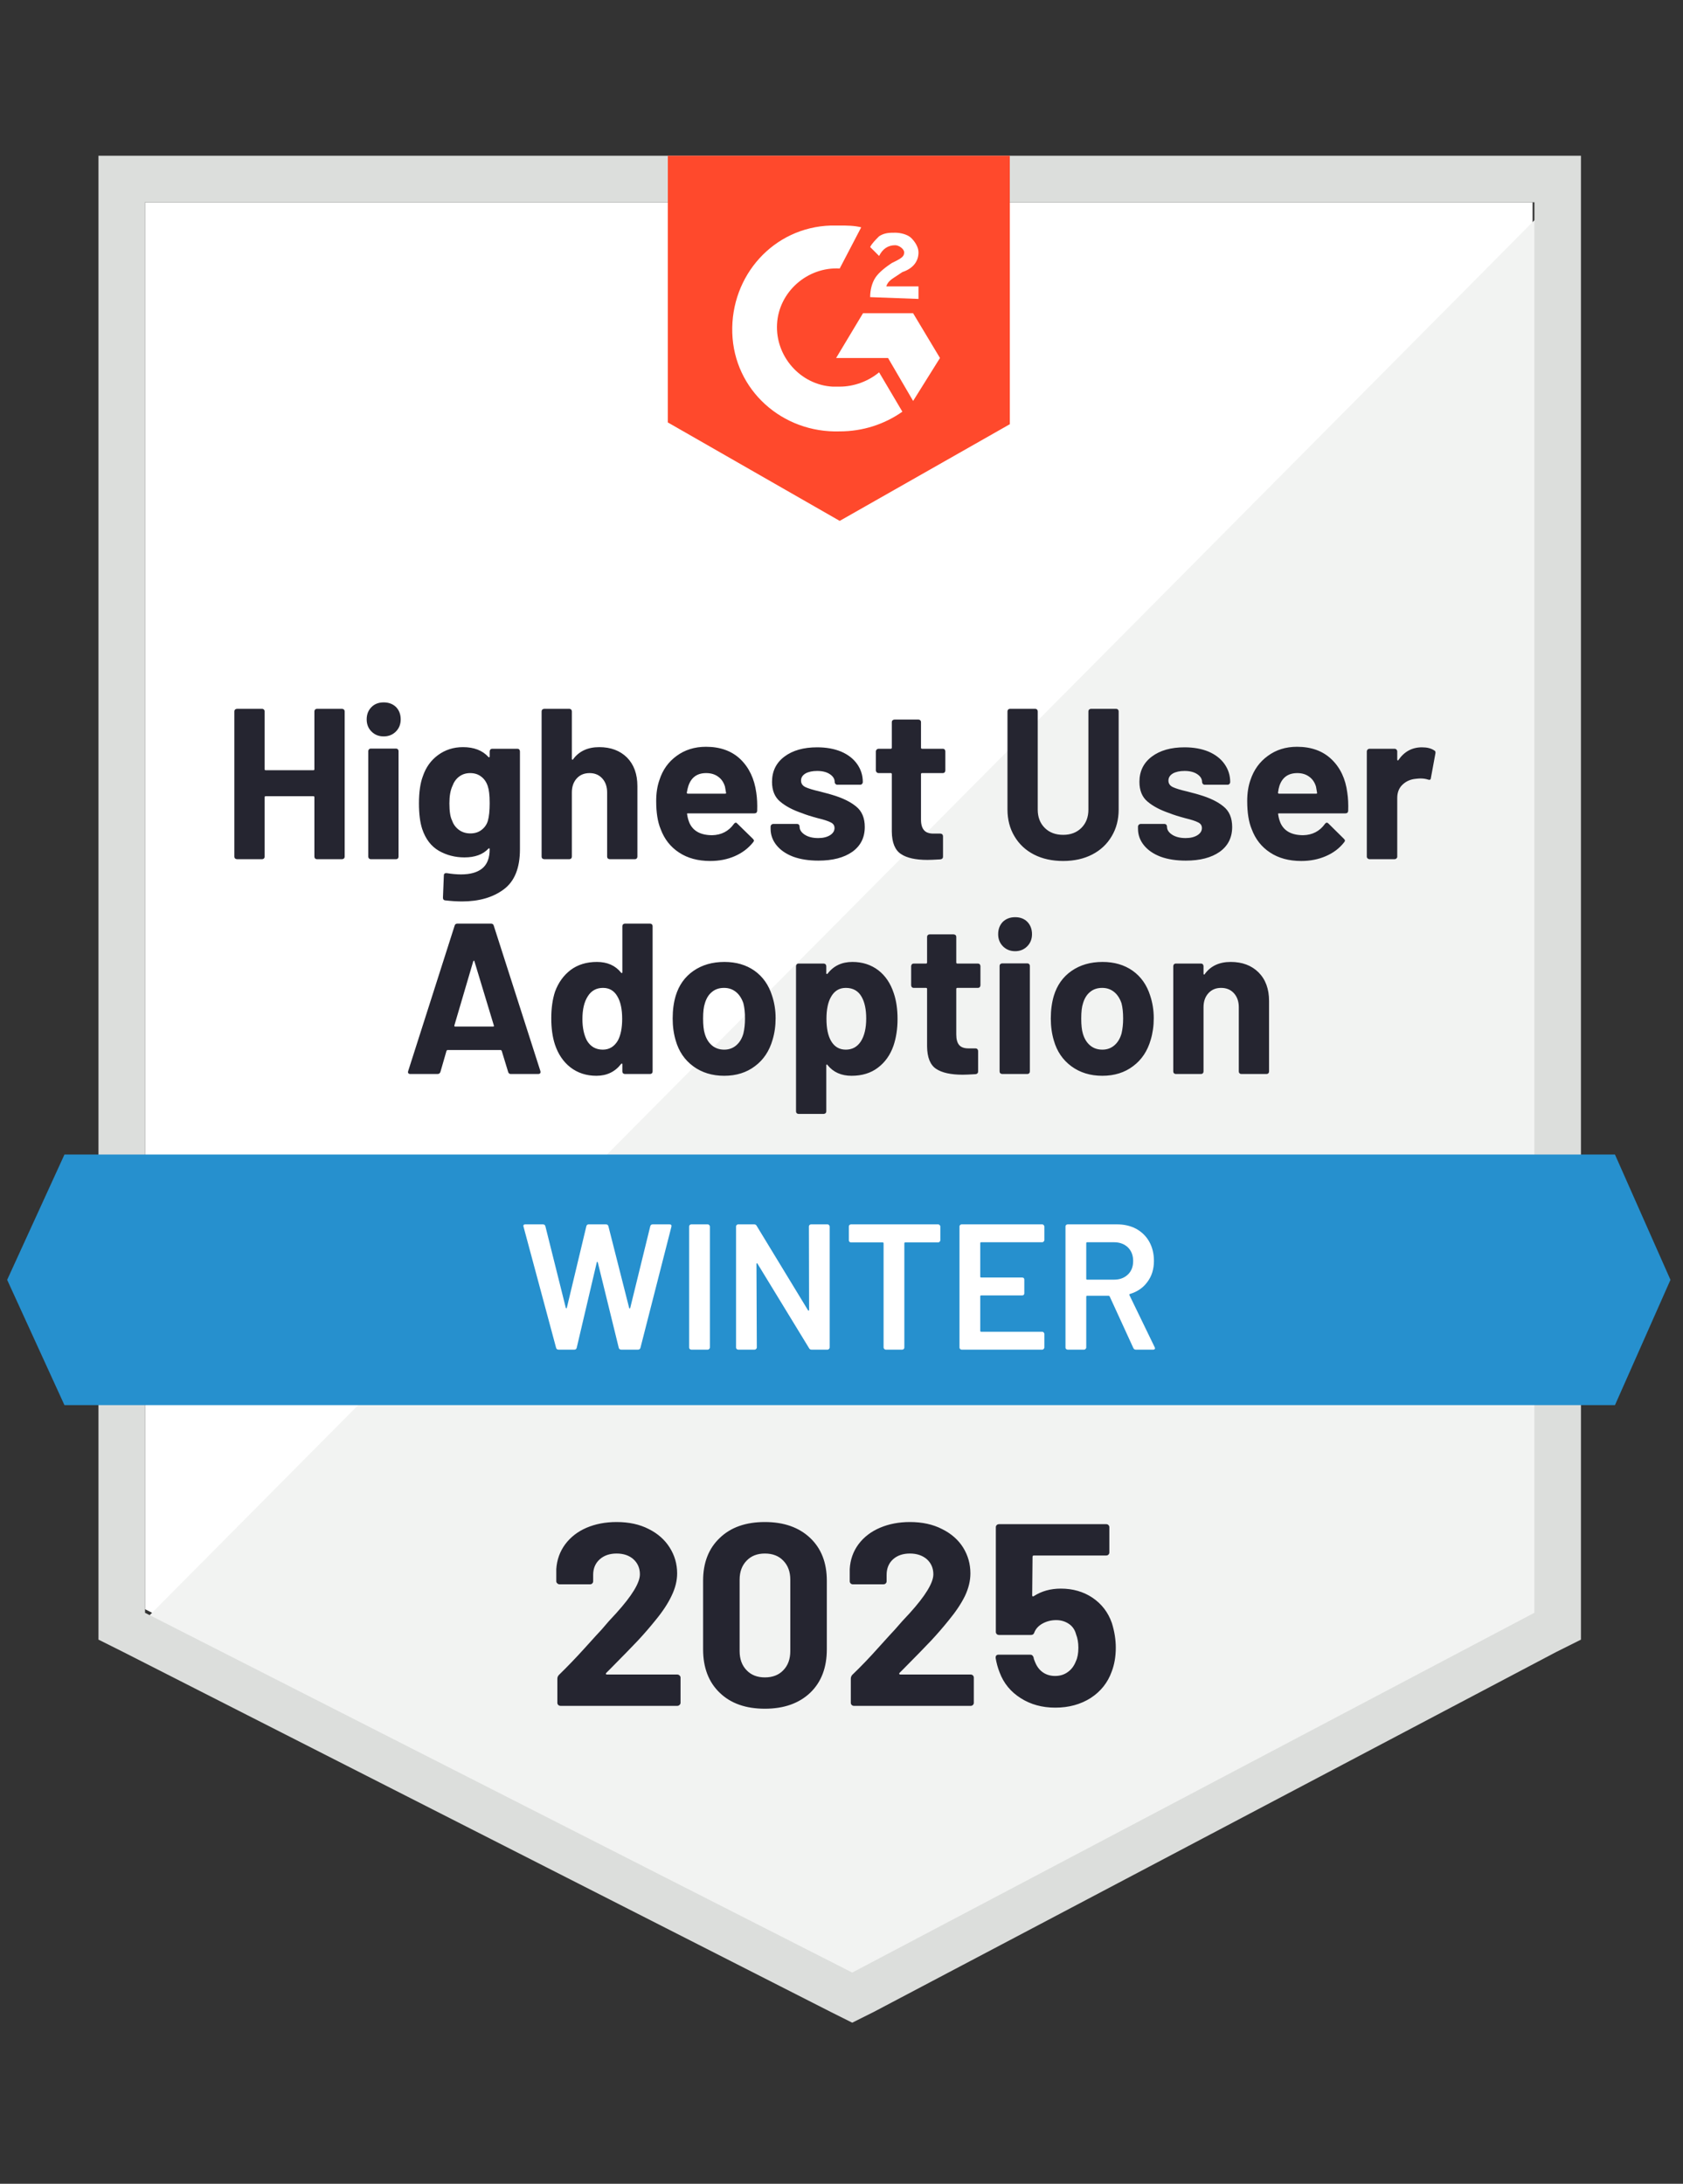
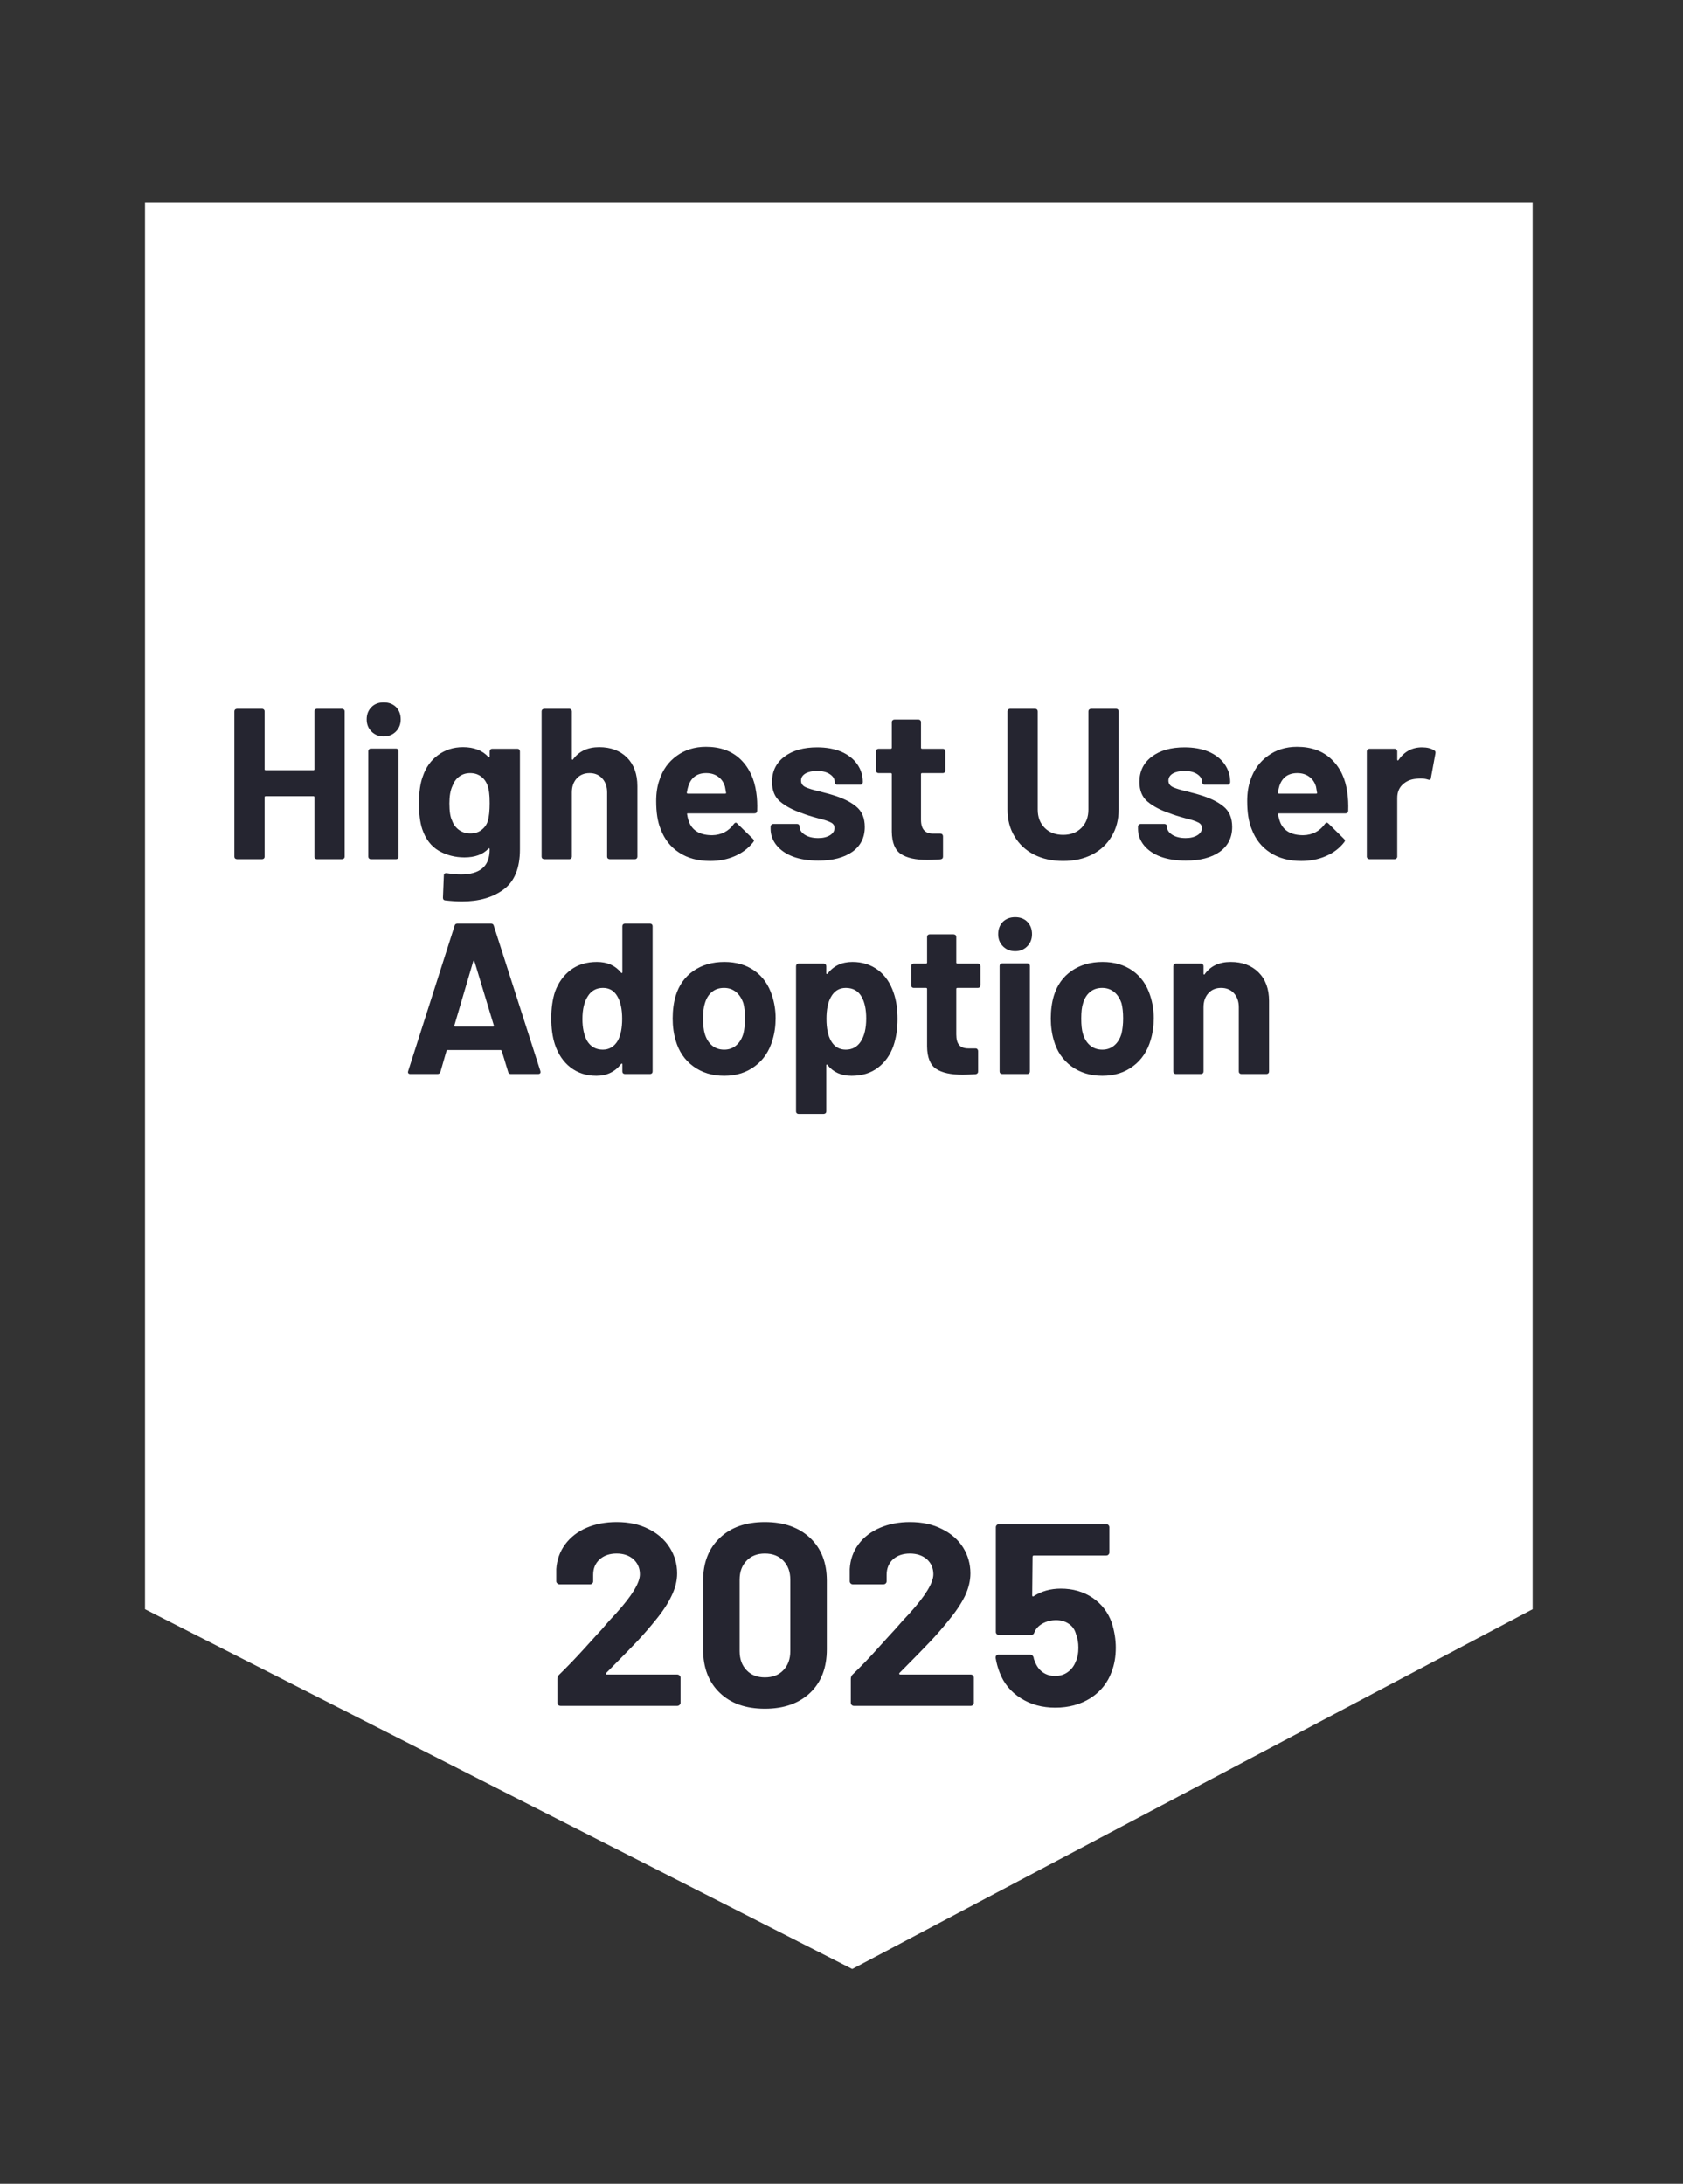
<svg xmlns="http://www.w3.org/2000/svg" width="94" height="122" viewBox="0 0 94 122" fill="none">
  <rect x="0" y="0" width="94" height="122" fill="#333333" stroke="none" />
  <path d="M8.1 89.9L47.6 110L85.6 89.9V11.3H8.1V89.9Z" fill="white" />
-   <path d="M86.4 11.6L7.3 91.3L48.3 111.6L86.4 92.1V11.6Z" fill="#F2F3F2" />
-   <path d="M5.5 37.5V91.6L6.9 92.3L46.4 112.4L47.6 113L48.8 112.4L86.9 92.3L88.3 91.6V8.7H5.5V37.5ZM8.1 90.1V11.3H85.7V90.1L47.6 110.2L8.1 90.1Z" fill="#DCDEDC" />
-   <path d="M46.9 12.6C47.3 12.6 47.7 12.6 48.1 12.7L46.9 15C45.1 14.9 43.5 16.3 43.4 18.1C43.3 19.9 44.7 21.5 46.5 21.6H46.9C47.7 21.6 48.5 21.3 49.1 20.8L50.4 23C49.4 23.7 48.2 24.1 46.9 24.1C43.7 24.2 41 21.8 40.9 18.6C40.8 15.4 43.2 12.7 46.4 12.6H46.9ZM51 17.5L52.5 20L51 22.4L49.6 20H46.7L48.2 17.5H51ZM48.6 16.6C48.6 16.2 48.7 15.8 48.9 15.5C49.1 15.2 49.5 14.9 49.8 14.7L50 14.6C50.4 14.4 50.5 14.3 50.5 14.1C50.5 13.9 50.2 13.7 50 13.7C49.6 13.7 49.3 13.9 49.1 14.3L48.6 13.8C48.7 13.6 48.9 13.4 49.1 13.2C49.4 13 49.7 13 50 13C50.3 13 50.7 13.1 50.9 13.3C51.1 13.5 51.3 13.8 51.3 14.1C51.3 14.6 51 15 50.4 15.2L50.1 15.4C49.8 15.6 49.6 15.7 49.5 16H51.3V16.7L48.6 16.6ZM46.9 29.1L56.4 23.7V8.7H37.3V23.6L46.9 29.1Z" fill="#FF492C" />
-   <path d="M90.2 64.5H3.6L0.4 71.5L3.6 78.5H90.2L93.3 71.5L90.2 64.5Z" fill="#2690CE" />
  <path d="M28.53 60C28.45 60 28.4 59.96 28.38 59.88L28.02 58.7C28 58.673 27.98 58.66 27.96 58.66H25C24.98 58.66 24.96 58.673 24.94 58.7L24.6 59.88C24.573 59.96 24.52 60 24.44 60H22.92C22.867 60 22.83 59.987 22.81 59.96C22.783 59.933 22.78 59.89 22.8 59.83L25.39 51.72C25.41 51.64 25.46 51.6 25.54 51.6H27.43C27.51 51.6 27.56 51.64 27.58 51.72L30.18 59.83C30.187 59.85 30.19 59.87 30.19 59.89C30.19 59.963 30.147 60 30.06 60H28.53ZM25.38 57.28C25.367 57.327 25.38 57.35 25.42 57.35H27.54C27.587 57.35 27.6 57.327 27.58 57.28L26.5 53.71C26.493 53.677 26.483 53.663 26.47 53.67C26.45 53.677 26.437 53.69 26.43 53.71L25.38 57.28ZM34.76 51.74C34.76 51.7 34.773 51.667 34.8 51.64C34.827 51.613 34.86 51.6 34.9 51.6H36.31C36.35 51.6 36.383 51.613 36.41 51.64C36.437 51.667 36.45 51.7 36.45 51.74V59.86C36.45 59.9 36.437 59.933 36.41 59.96C36.383 59.987 36.35 60 36.31 60H34.9C34.86 60 34.827 59.987 34.8 59.96C34.773 59.933 34.76 59.9 34.76 59.86V59.46C34.76 59.433 34.753 59.42 34.74 59.42C34.72 59.413 34.703 59.42 34.69 59.44C34.35 59.88 33.89 60.1 33.31 60.1C32.75 60.1 32.267 59.943 31.86 59.63C31.46 59.317 31.17 58.887 30.99 58.34C30.857 57.927 30.79 57.443 30.79 56.89C30.79 56.323 30.86 55.827 31 55.4C31.187 54.893 31.477 54.49 31.87 54.19C32.27 53.89 32.76 53.74 33.34 53.74C33.92 53.74 34.37 53.94 34.69 54.34C34.703 54.36 34.72 54.367 34.74 54.36C34.753 54.353 34.76 54.337 34.76 54.31V51.74ZM34.51 58.13C34.67 57.83 34.75 57.427 34.75 56.92C34.75 56.38 34.66 55.96 34.48 55.66C34.3 55.347 34.033 55.19 33.68 55.19C33.307 55.19 33.023 55.347 32.83 55.66C32.63 55.967 32.53 56.39 32.53 56.93C32.53 57.41 32.613 57.81 32.78 58.13C32.98 58.47 33.277 58.64 33.67 58.64C34.03 58.64 34.31 58.47 34.51 58.13ZM40.45 60.1C39.777 60.1 39.2 59.923 38.72 59.57C38.24 59.217 37.913 58.737 37.74 58.13C37.627 57.75 37.57 57.34 37.57 56.9C37.57 56.433 37.627 56.01 37.74 55.63C37.92 55.037 38.25 54.573 38.73 54.24C39.21 53.907 39.787 53.74 40.46 53.74C41.113 53.74 41.673 53.903 42.14 54.23C42.607 54.563 42.933 55.027 43.12 55.62C43.253 56.02 43.32 56.44 43.32 56.88C43.32 57.313 43.263 57.717 43.15 58.09C42.97 58.717 42.643 59.207 42.17 59.56C41.697 59.92 41.123 60.1 40.45 60.1ZM40.45 58.64C40.71 58.64 40.933 58.56 41.12 58.4C41.307 58.24 41.44 58.02 41.52 57.74C41.58 57.487 41.61 57.207 41.61 56.9C41.61 56.567 41.58 56.283 41.52 56.05C41.427 55.777 41.29 55.567 41.11 55.42C40.923 55.267 40.7 55.19 40.44 55.19C40.167 55.19 39.94 55.267 39.76 55.42C39.58 55.567 39.45 55.777 39.37 56.05C39.303 56.243 39.27 56.527 39.27 56.9C39.27 57.26 39.3 57.54 39.36 57.74C39.44 58.02 39.573 58.24 39.76 58.4C39.947 58.56 40.177 58.64 40.45 58.64ZM49.92 55.49C50.06 55.897 50.13 56.377 50.13 56.93C50.13 57.483 50.053 57.983 49.9 58.43C49.72 58.943 49.43 59.35 49.03 59.65C48.637 59.95 48.147 60.1 47.56 60.1C46.987 60.1 46.54 59.9 46.22 59.5C46.207 59.473 46.19 59.463 46.17 59.47C46.157 59.477 46.15 59.493 46.15 59.52V62.09C46.15 62.13 46.137 62.163 46.11 62.19C46.077 62.217 46.04 62.23 46 62.23H44.6C44.56 62.23 44.527 62.217 44.5 62.19C44.473 62.163 44.46 62.13 44.46 62.09V53.98C44.46 53.94 44.473 53.903 44.5 53.87C44.527 53.843 44.56 53.83 44.6 53.83H46C46.04 53.83 46.077 53.843 46.11 53.87C46.137 53.903 46.15 53.94 46.15 53.98V54.37C46.15 54.397 46.157 54.41 46.17 54.41C46.19 54.417 46.207 54.413 46.22 54.4C46.553 53.96 47.017 53.74 47.61 53.74C48.163 53.74 48.643 53.893 49.05 54.2C49.45 54.507 49.74 54.937 49.92 55.49ZM48.08 58.18C48.28 57.867 48.38 57.44 48.38 56.9C48.38 56.4 48.297 56 48.13 55.7C47.943 55.36 47.647 55.19 47.24 55.19C46.873 55.19 46.597 55.36 46.41 55.7C46.243 55.993 46.16 56.4 46.16 56.92C46.16 57.453 46.247 57.867 46.42 58.16C46.607 58.48 46.88 58.64 47.24 58.64C47.6 58.64 47.88 58.487 48.08 58.18ZM54.76 55.04C54.76 55.08 54.747 55.117 54.72 55.15C54.693 55.177 54.66 55.19 54.62 55.19H53.47C53.43 55.19 53.41 55.21 53.41 55.25V57.79C53.41 58.057 53.463 58.253 53.57 58.38C53.677 58.507 53.85 58.57 54.09 58.57H54.49C54.53 58.57 54.563 58.583 54.59 58.61C54.617 58.643 54.63 58.68 54.63 58.72V59.86C54.63 59.947 54.583 59.997 54.49 60.01C54.15 60.03 53.91 60.04 53.77 60.04C53.103 60.04 52.607 59.93 52.28 59.71C51.953 59.49 51.787 59.073 51.78 58.46V55.25C51.78 55.21 51.76 55.19 51.72 55.19H51.03C50.99 55.19 50.957 55.177 50.93 55.15C50.903 55.117 50.89 55.08 50.89 55.04V53.98C50.89 53.94 50.903 53.903 50.93 53.87C50.957 53.843 50.99 53.83 51.03 53.83H51.72C51.76 53.83 51.78 53.81 51.78 53.77V52.34C51.78 52.3 51.793 52.267 51.82 52.24C51.847 52.213 51.88 52.2 51.92 52.2H53.26C53.3 52.2 53.337 52.213 53.37 52.24C53.397 52.267 53.41 52.3 53.41 52.34V53.77C53.41 53.81 53.43 53.83 53.47 53.83H54.62C54.66 53.83 54.693 53.843 54.72 53.87C54.747 53.903 54.76 53.94 54.76 53.98V55.04ZM56.7 53.14C56.427 53.14 56.2 53.05 56.02 52.87C55.84 52.69 55.75 52.463 55.75 52.19C55.75 51.91 55.837 51.68 56.01 51.5C56.19 51.327 56.42 51.24 56.7 51.24C56.98 51.24 57.207 51.327 57.38 51.5C57.553 51.68 57.64 51.91 57.64 52.19C57.64 52.463 57.55 52.69 57.37 52.87C57.19 53.05 56.967 53.14 56.7 53.14ZM55.98 60C55.94 60 55.903 59.987 55.87 59.96C55.843 59.933 55.83 59.9 55.83 59.86V53.96C55.83 53.92 55.843 53.887 55.87 53.86C55.903 53.833 55.94 53.82 55.98 53.82H57.38C57.42 53.82 57.453 53.833 57.48 53.86C57.507 53.887 57.52 53.92 57.52 53.96V59.86C57.52 59.9 57.507 59.933 57.48 59.96C57.453 59.987 57.42 60 57.38 60H55.98ZM61.57 60.1C60.897 60.1 60.32 59.923 59.84 59.57C59.36 59.217 59.033 58.737 58.86 58.13C58.747 57.75 58.69 57.34 58.69 56.9C58.69 56.433 58.747 56.01 58.86 55.63C59.04 55.037 59.37 54.573 59.85 54.24C60.33 53.907 60.907 53.74 61.58 53.74C62.233 53.74 62.793 53.903 63.26 54.23C63.727 54.563 64.053 55.027 64.24 55.62C64.373 56.02 64.44 56.44 64.44 56.88C64.44 57.313 64.383 57.717 64.27 58.09C64.09 58.717 63.763 59.207 63.29 59.56C62.817 59.92 62.243 60.1 61.57 60.1ZM61.57 58.64C61.83 58.64 62.053 58.56 62.24 58.4C62.427 58.24 62.56 58.02 62.64 57.74C62.7 57.487 62.73 57.207 62.73 56.9C62.73 56.567 62.7 56.283 62.64 56.05C62.547 55.777 62.41 55.567 62.23 55.42C62.043 55.267 61.82 55.19 61.56 55.19C61.287 55.19 61.06 55.267 60.88 55.42C60.7 55.567 60.57 55.777 60.49 56.05C60.423 56.243 60.39 56.527 60.39 56.9C60.39 57.26 60.42 57.54 60.48 57.74C60.56 58.02 60.693 58.24 60.88 58.4C61.067 58.56 61.297 58.64 61.57 58.64ZM68.74 53.74C69.38 53.74 69.897 53.933 70.29 54.32C70.683 54.713 70.88 55.247 70.88 55.92V59.86C70.88 59.9 70.867 59.933 70.84 59.96C70.813 59.987 70.78 60 70.74 60H69.33C69.29 60 69.257 59.987 69.23 59.96C69.203 59.933 69.19 59.9 69.19 59.86V56.27C69.19 55.95 69.1 55.69 68.92 55.49C68.74 55.29 68.5 55.19 68.2 55.19C67.907 55.19 67.67 55.29 67.49 55.49C67.31 55.69 67.22 55.95 67.22 56.27V59.86C67.22 59.9 67.207 59.933 67.18 59.96C67.153 59.987 67.12 60 67.08 60H65.67C65.63 60 65.597 59.987 65.57 59.96C65.543 59.933 65.53 59.9 65.53 59.86V53.98C65.53 53.94 65.543 53.903 65.57 53.87C65.597 53.843 65.63 53.83 65.67 53.83H67.08C67.12 53.83 67.153 53.843 67.18 53.87C67.207 53.903 67.22 53.94 67.22 53.98V54.4C67.22 54.42 67.227 54.433 67.24 54.44C67.26 54.453 67.273 54.45 67.28 54.43C67.607 53.97 68.093 53.74 68.74 53.74ZM17.56 39.74C17.56 39.7 17.573 39.667 17.6 39.64C17.627 39.613 17.66 39.6 17.7 39.6H19.1C19.14 39.6 19.177 39.613 19.21 39.64C19.237 39.667 19.25 39.7 19.25 39.74V47.86C19.25 47.9 19.237 47.933 19.21 47.96C19.177 47.987 19.14 48 19.1 48H17.7C17.66 48 17.627 47.987 17.6 47.96C17.573 47.933 17.56 47.9 17.56 47.86V44.54C17.56 44.5 17.54 44.48 17.5 44.48H14.84C14.8 44.48 14.78 44.5 14.78 44.54V47.86C14.78 47.9 14.767 47.933 14.74 47.96C14.713 47.987 14.68 48 14.64 48H13.24C13.2 48 13.163 47.987 13.13 47.96C13.103 47.933 13.09 47.9 13.09 47.86V39.74C13.09 39.7 13.103 39.667 13.13 39.64C13.163 39.613 13.2 39.6 13.24 39.6H14.64C14.68 39.6 14.713 39.613 14.74 39.64C14.767 39.667 14.78 39.7 14.78 39.74V42.97C14.78 43.01 14.8 43.03 14.84 43.03H17.5C17.54 43.03 17.56 43.01 17.56 42.97V39.74ZM21.43 41.14C21.157 41.14 20.93 41.05 20.75 40.87C20.57 40.69 20.48 40.463 20.48 40.19C20.48 39.91 20.57 39.68 20.75 39.5C20.923 39.327 21.15 39.24 21.43 39.24C21.71 39.24 21.94 39.327 22.12 39.5C22.293 39.68 22.38 39.91 22.38 40.19C22.38 40.463 22.29 40.69 22.11 40.87C21.93 41.05 21.703 41.14 21.43 41.14ZM20.71 48C20.67 48 20.637 47.987 20.61 47.96C20.583 47.933 20.57 47.9 20.57 47.86V41.96C20.57 41.92 20.583 41.887 20.61 41.86C20.637 41.833 20.67 41.82 20.71 41.82H22.12C22.16 41.82 22.193 41.833 22.22 41.86C22.247 41.887 22.26 41.92 22.26 41.96V47.86C22.26 47.9 22.247 47.933 22.22 47.96C22.193 47.987 22.16 48 22.12 48H20.71ZM27.35 41.98C27.35 41.94 27.363 41.903 27.39 41.87C27.417 41.843 27.45 41.83 27.49 41.83H28.9C28.94 41.83 28.973 41.843 29 41.87C29.027 41.903 29.04 41.94 29.04 41.98V47.45C29.04 48.497 28.737 49.243 28.13 49.69C27.53 50.137 26.753 50.36 25.8 50.36C25.52 50.36 25.207 50.34 24.86 50.3C24.78 50.293 24.74 50.243 24.74 50.15L24.79 48.91C24.79 48.81 24.847 48.767 24.96 48.78C25.247 48.827 25.51 48.85 25.75 48.85C26.263 48.85 26.657 48.74 26.93 48.52C27.21 48.293 27.35 47.933 27.35 47.44C27.35 47.413 27.34 47.397 27.32 47.39C27.307 47.39 27.293 47.397 27.28 47.41C26.973 47.737 26.527 47.9 25.94 47.9C25.42 47.9 24.943 47.777 24.51 47.53C24.077 47.277 23.767 46.87 23.58 46.31C23.46 45.943 23.4 45.467 23.4 44.88C23.4 44.253 23.473 43.747 23.62 43.36C23.787 42.867 24.07 42.473 24.47 42.18C24.87 41.887 25.333 41.74 25.86 41.74C26.473 41.74 26.947 41.923 27.28 42.29C27.293 42.303 27.307 42.31 27.32 42.31C27.34 42.303 27.35 42.287 27.35 42.26V41.98ZM27.25 45.85C27.317 45.61 27.35 45.283 27.35 44.87C27.35 44.623 27.34 44.43 27.32 44.29C27.307 44.157 27.28 44.03 27.24 43.91C27.167 43.69 27.047 43.517 26.88 43.39C26.713 43.257 26.507 43.19 26.26 43.19C26.02 43.19 25.813 43.257 25.64 43.39C25.473 43.517 25.35 43.69 25.27 43.91C25.157 44.15 25.1 44.473 25.1 44.88C25.1 45.327 25.15 45.647 25.25 45.84C25.323 46.053 25.45 46.227 25.63 46.36C25.81 46.493 26.023 46.56 26.27 46.56C26.523 46.56 26.733 46.493 26.9 46.36C27.073 46.227 27.19 46.057 27.25 45.85ZM33.47 41.74C34.11 41.74 34.627 41.933 35.02 42.32C35.407 42.713 35.6 43.247 35.6 43.92V47.86C35.6 47.9 35.587 47.933 35.56 47.96C35.533 47.987 35.5 48 35.46 48H34.06C34.02 48 33.983 47.987 33.95 47.96C33.923 47.933 33.91 47.9 33.91 47.86V44.27C33.91 43.95 33.82 43.69 33.64 43.49C33.46 43.29 33.223 43.19 32.93 43.19C32.63 43.19 32.39 43.29 32.21 43.49C32.03 43.69 31.94 43.95 31.94 44.27V47.86C31.94 47.9 31.927 47.933 31.9 47.96C31.873 47.987 31.84 48 31.8 48H30.4C30.36 48 30.323 47.987 30.29 47.96C30.263 47.933 30.25 47.9 30.25 47.86V39.74C30.25 39.7 30.263 39.667 30.29 39.64C30.323 39.613 30.36 39.6 30.4 39.6H31.8C31.84 39.6 31.873 39.613 31.9 39.64C31.927 39.667 31.94 39.7 31.94 39.74V42.4C31.94 42.42 31.95 42.433 31.97 42.44C31.983 42.453 31.993 42.45 32 42.43C32.333 41.97 32.823 41.74 33.47 41.74ZM42.24 44.28C42.287 44.587 42.303 44.927 42.29 45.3C42.283 45.393 42.23 45.44 42.13 45.44H38.42C38.373 45.44 38.36 45.46 38.38 45.5C38.4 45.66 38.443 45.82 38.51 45.98C38.717 46.433 39.14 46.66 39.78 46.66C40.293 46.647 40.697 46.437 40.99 46.03C41.023 45.983 41.06 45.96 41.1 45.96C41.127 45.96 41.153 45.977 41.18 46.01L42.05 46.86C42.09 46.9 42.11 46.937 42.11 46.97C42.11 46.983 42.093 47.013 42.06 47.06C41.793 47.393 41.453 47.65 41.04 47.83C40.627 48.01 40.17 48.1 39.67 48.1C38.983 48.1 38.403 47.943 37.93 47.63C37.45 47.317 37.107 46.88 36.9 46.32C36.733 45.92 36.65 45.397 36.65 44.75C36.65 44.31 36.71 43.92 36.83 43.58C37.01 43.013 37.33 42.563 37.79 42.23C38.25 41.89 38.797 41.72 39.43 41.72C40.23 41.72 40.873 41.953 41.36 42.42C41.84 42.887 42.133 43.507 42.24 44.28ZM39.44 43.19C38.94 43.19 38.61 43.427 38.45 43.9C38.417 44 38.387 44.127 38.36 44.28C38.36 44.32 38.38 44.34 38.42 44.34H40.5C40.547 44.34 40.563 44.32 40.55 44.28C40.51 44.047 40.49 43.933 40.49 43.94C40.417 43.7 40.29 43.517 40.11 43.39C39.93 43.257 39.707 43.19 39.44 43.19ZM45.71 48.08C45.17 48.08 44.7 48.007 44.3 47.86C43.9 47.707 43.59 47.493 43.37 47.22C43.15 46.947 43.04 46.64 43.04 46.3V46.18C43.04 46.14 43.057 46.103 43.09 46.07C43.117 46.043 43.15 46.03 43.19 46.03H44.52C44.56 46.03 44.593 46.043 44.62 46.07C44.647 46.103 44.66 46.14 44.66 46.18V46.19C44.66 46.363 44.76 46.513 44.96 46.64C45.153 46.76 45.4 46.82 45.7 46.82C45.967 46.82 46.187 46.767 46.36 46.66C46.527 46.553 46.61 46.42 46.61 46.26C46.61 46.113 46.537 46.007 46.39 45.94C46.25 45.867 46.013 45.79 45.68 45.71C45.307 45.61 45.013 45.517 44.8 45.43C44.287 45.257 43.877 45.04 43.57 44.78C43.27 44.527 43.12 44.16 43.12 43.68C43.12 43.087 43.35 42.617 43.81 42.27C44.27 41.923 44.88 41.75 45.64 41.75C46.147 41.75 46.593 41.83 46.98 41.99C47.367 42.157 47.663 42.387 47.87 42.68C48.083 42.98 48.19 43.317 48.19 43.69C48.19 43.73 48.177 43.763 48.15 43.79C48.123 43.823 48.09 43.84 48.05 43.84H46.76C46.72 43.84 46.687 43.823 46.66 43.79C46.633 43.763 46.62 43.73 46.62 43.69C46.62 43.517 46.53 43.37 46.35 43.25C46.17 43.13 45.933 43.07 45.64 43.07C45.373 43.07 45.157 43.117 44.99 43.21C44.823 43.31 44.74 43.443 44.74 43.61C44.74 43.77 44.82 43.89 44.98 43.97C45.147 44.05 45.42 44.133 45.8 44.22C45.893 44.247 45.993 44.273 46.1 44.3C46.213 44.327 46.333 44.36 46.46 44.4C47.033 44.567 47.483 44.783 47.81 45.05C48.137 45.31 48.3 45.693 48.3 46.2C48.3 46.793 48.067 47.257 47.6 47.59C47.133 47.917 46.503 48.08 45.71 48.08ZM52.8 43.04C52.8 43.08 52.787 43.117 52.76 43.15C52.733 43.177 52.7 43.19 52.66 43.19H51.5C51.46 43.19 51.44 43.21 51.44 43.25V45.79C51.44 46.057 51.497 46.253 51.61 46.38C51.717 46.507 51.89 46.57 52.13 46.57H52.52C52.56 46.57 52.597 46.583 52.63 46.61C52.657 46.643 52.67 46.68 52.67 46.72V47.86C52.67 47.947 52.62 47.997 52.52 48.01C52.187 48.03 51.947 48.04 51.8 48.04C51.14 48.04 50.647 47.93 50.32 47.71C49.987 47.49 49.817 47.073 49.81 46.46V43.25C49.81 43.21 49.79 43.19 49.75 43.19H49.07C49.03 43.19 48.997 43.177 48.97 43.15C48.937 43.117 48.92 43.08 48.92 43.04V41.98C48.92 41.94 48.937 41.903 48.97 41.87C48.997 41.843 49.03 41.83 49.07 41.83H49.75C49.79 41.83 49.81 41.81 49.81 41.77V40.34C49.81 40.3 49.823 40.267 49.85 40.24C49.883 40.213 49.92 40.2 49.96 40.2H51.3C51.34 40.2 51.373 40.213 51.4 40.24C51.427 40.267 51.44 40.3 51.44 40.34V41.77C51.44 41.81 51.46 41.83 51.5 41.83H52.66C52.7 41.83 52.733 41.843 52.76 41.87C52.787 41.903 52.8 41.94 52.8 41.98V43.04ZM59.38 48.1C58.76 48.1 58.217 47.98 57.75 47.74C57.283 47.5 56.92 47.16 56.66 46.72C56.4 46.287 56.27 45.787 56.27 45.22V39.74C56.27 39.7 56.283 39.667 56.31 39.64C56.337 39.613 56.37 39.6 56.41 39.6H57.82C57.86 39.6 57.893 39.613 57.92 39.64C57.947 39.667 57.96 39.7 57.96 39.74V45.23C57.96 45.65 58.09 45.99 58.35 46.25C58.61 46.51 58.953 46.64 59.38 46.64C59.8 46.64 60.14 46.51 60.4 46.25C60.66 45.99 60.79 45.65 60.79 45.23V39.74C60.79 39.7 60.803 39.667 60.83 39.64C60.863 39.613 60.9 39.6 60.94 39.6H62.34C62.38 39.6 62.413 39.613 62.44 39.64C62.467 39.667 62.48 39.7 62.48 39.74V45.22C62.48 45.787 62.35 46.287 62.09 46.72C61.83 47.16 61.467 47.5 61 47.74C60.533 47.98 59.993 48.1 59.38 48.1ZM66.23 48.08C65.69 48.08 65.22 48.007 64.82 47.86C64.42 47.707 64.11 47.493 63.89 47.22C63.67 46.947 63.56 46.64 63.56 46.3V46.18C63.56 46.14 63.577 46.103 63.61 46.07C63.637 46.043 63.67 46.03 63.71 46.03H65.04C65.08 46.03 65.113 46.043 65.14 46.07C65.167 46.103 65.18 46.14 65.18 46.18V46.19C65.18 46.363 65.28 46.513 65.48 46.64C65.673 46.76 65.92 46.82 66.22 46.82C66.487 46.82 66.707 46.767 66.88 46.66C67.047 46.553 67.13 46.42 67.13 46.26C67.13 46.113 67.057 46.007 66.91 45.94C66.77 45.867 66.533 45.79 66.2 45.71C65.827 45.61 65.533 45.517 65.32 45.43C64.807 45.257 64.397 45.04 64.09 44.78C63.79 44.527 63.64 44.16 63.64 43.68C63.64 43.087 63.87 42.617 64.33 42.27C64.79 41.923 65.4 41.75 66.16 41.75C66.667 41.75 67.113 41.83 67.5 41.99C67.887 42.157 68.183 42.387 68.39 42.68C68.603 42.98 68.71 43.317 68.71 43.69C68.71 43.73 68.697 43.763 68.67 43.79C68.643 43.823 68.61 43.84 68.57 43.84H67.28C67.24 43.84 67.207 43.823 67.18 43.79C67.153 43.763 67.14 43.73 67.14 43.69C67.14 43.517 67.05 43.37 66.87 43.25C66.69 43.13 66.453 43.07 66.16 43.07C65.893 43.07 65.677 43.117 65.51 43.21C65.343 43.31 65.26 43.443 65.26 43.61C65.26 43.77 65.34 43.89 65.5 43.97C65.667 44.05 65.94 44.133 66.32 44.22C66.413 44.247 66.513 44.273 66.62 44.3C66.733 44.327 66.853 44.36 66.98 44.4C67.553 44.567 68.003 44.783 68.33 45.05C68.657 45.31 68.82 45.693 68.82 46.2C68.82 46.793 68.587 47.257 68.12 47.59C67.653 47.917 67.023 48.08 66.23 48.08ZM75.25 44.28C75.297 44.587 75.313 44.927 75.3 45.3C75.293 45.393 75.24 45.44 75.14 45.44H71.44C71.387 45.44 71.37 45.46 71.39 45.5C71.41 45.66 71.453 45.82 71.52 45.98C71.727 46.433 72.15 46.66 72.79 46.66C73.303 46.647 73.707 46.437 74 46.03C74.033 45.983 74.07 45.96 74.11 45.96C74.137 45.96 74.167 45.977 74.2 46.01L75.06 46.86C75.1 46.9 75.12 46.937 75.12 46.97C75.12 46.983 75.103 47.013 75.07 47.06C74.81 47.393 74.47 47.65 74.05 47.83C73.637 48.01 73.18 48.1 72.68 48.1C71.993 48.1 71.413 47.943 70.94 47.63C70.46 47.317 70.117 46.88 69.91 46.32C69.743 45.92 69.66 45.397 69.66 44.75C69.66 44.31 69.72 43.92 69.84 43.58C70.027 43.013 70.35 42.563 70.81 42.23C71.27 41.89 71.813 41.72 72.44 41.72C73.24 41.72 73.883 41.953 74.37 42.42C74.857 42.887 75.15 43.507 75.25 44.28ZM72.46 43.19C71.953 43.19 71.62 43.427 71.46 43.9C71.427 44 71.4 44.127 71.38 44.28C71.38 44.32 71.4 44.34 71.44 44.34H73.51C73.557 44.34 73.573 44.32 73.56 44.28C73.52 44.047 73.5 43.933 73.5 43.94C73.427 43.7 73.3 43.517 73.12 43.39C72.94 43.257 72.72 43.19 72.46 43.19ZM79.42 41.75C79.707 41.75 79.933 41.807 80.1 41.92C80.167 41.947 80.19 42.007 80.17 42.1L79.92 43.46C79.913 43.56 79.857 43.59 79.75 43.55C79.63 43.51 79.49 43.49 79.33 43.49C79.27 43.49 79.183 43.497 79.07 43.51C78.783 43.537 78.54 43.643 78.34 43.83C78.14 44.017 78.04 44.267 78.04 44.58V47.86C78.04 47.9 78.023 47.933 77.99 47.96C77.963 47.987 77.93 48 77.89 48H76.49C76.45 48 76.417 47.987 76.39 47.96C76.357 47.933 76.34 47.9 76.34 47.86V41.98C76.34 41.94 76.357 41.903 76.39 41.87C76.417 41.843 76.45 41.83 76.49 41.83H77.89C77.93 41.83 77.963 41.843 77.99 41.87C78.023 41.903 78.04 41.94 78.04 41.98V42.43C78.04 42.457 78.047 42.473 78.06 42.48C78.073 42.487 78.087 42.483 78.1 42.47C78.427 41.99 78.867 41.75 79.42 41.75Z" fill="#252530" />
-   <path d="M31.2 75.4C31.127 75.4 31.08 75.367 31.06 75.3L29.24 68.53L29.23 68.49C29.23 68.43 29.267 68.4 29.34 68.4H30.32C30.393 68.4 30.44 68.433 30.46 68.5L31.6 73.06C31.607 73.08 31.617 73.09 31.63 73.09C31.643 73.09 31.653 73.08 31.66 73.06L32.75 68.5C32.77 68.433 32.813 68.4 32.88 68.4H33.84C33.913 68.4 33.96 68.433 33.98 68.5L35.14 73.07C35.147 73.09 35.157 73.1 35.17 73.1C35.183 73.1 35.193 73.09 35.2 73.07L36.32 68.5C36.34 68.433 36.387 68.4 36.46 68.4H37.39C37.483 68.4 37.52 68.443 37.5 68.53L35.77 75.3C35.75 75.367 35.703 75.4 35.63 75.4H34.7C34.627 75.4 34.58 75.367 34.56 75.3L33.39 70.53C33.383 70.51 33.373 70.497 33.36 70.49C33.347 70.49 33.337 70.503 33.33 70.53L32.21 75.3C32.19 75.367 32.147 75.4 32.08 75.4H31.2ZM38.61 75.4C38.577 75.4 38.547 75.387 38.52 75.36C38.5 75.34 38.49 75.313 38.49 75.28V68.52C38.49 68.487 38.5 68.46 38.52 68.44C38.547 68.413 38.577 68.4 38.61 68.4H39.53C39.563 68.4 39.59 68.413 39.61 68.44C39.637 68.46 39.65 68.487 39.65 68.52V75.28C39.65 75.313 39.637 75.34 39.61 75.36C39.59 75.387 39.563 75.4 39.53 75.4H38.61ZM45.18 68.52C45.18 68.487 45.19 68.46 45.21 68.44C45.237 68.413 45.267 68.4 45.3 68.4H46.22C46.253 68.4 46.28 68.413 46.3 68.44C46.327 68.46 46.34 68.487 46.34 68.52V75.28C46.34 75.313 46.327 75.34 46.3 75.36C46.28 75.387 46.253 75.4 46.22 75.4H45.33C45.263 75.4 45.217 75.373 45.19 75.32L42.31 70.6C42.297 70.58 42.283 70.57 42.27 70.57C42.257 70.577 42.25 70.593 42.25 70.62L42.27 75.28C42.27 75.313 42.257 75.34 42.23 75.36C42.21 75.387 42.183 75.4 42.15 75.4H41.23C41.197 75.4 41.167 75.387 41.14 75.36C41.12 75.34 41.11 75.313 41.11 75.28V68.52C41.11 68.487 41.12 68.46 41.14 68.44C41.167 68.413 41.197 68.4 41.23 68.4H42.12C42.187 68.4 42.233 68.427 42.26 68.48L45.13 73.2C45.143 73.22 45.157 73.227 45.17 73.22C45.183 73.22 45.19 73.207 45.19 73.18L45.18 68.52ZM52.4 68.4C52.433 68.4 52.46 68.413 52.48 68.44C52.507 68.46 52.52 68.487 52.52 68.52V69.29C52.52 69.323 52.507 69.35 52.48 69.37C52.46 69.397 52.433 69.41 52.4 69.41H50.56C50.527 69.41 50.51 69.427 50.51 69.46V75.28C50.51 75.313 50.5 75.34 50.48 75.36C50.453 75.387 50.423 75.4 50.39 75.4H49.47C49.437 75.4 49.41 75.387 49.39 75.36C49.363 75.34 49.35 75.313 49.35 75.28V69.46C49.35 69.427 49.333 69.41 49.3 69.41H47.53C47.497 69.41 47.467 69.397 47.44 69.37C47.42 69.35 47.41 69.323 47.41 69.29V68.52C47.41 68.487 47.42 68.46 47.44 68.44C47.467 68.413 47.497 68.4 47.53 68.4H52.4ZM58.33 69.28C58.33 69.313 58.317 69.34 58.29 69.36C58.27 69.387 58.243 69.4 58.21 69.4H54.8C54.767 69.4 54.75 69.417 54.75 69.45V71.32C54.75 71.353 54.767 71.37 54.8 71.37H57.09C57.123 71.37 57.153 71.38 57.18 71.4C57.2 71.427 57.21 71.457 57.21 71.49V72.25C57.21 72.283 57.2 72.313 57.18 72.34C57.153 72.36 57.123 72.37 57.09 72.37H54.8C54.767 72.37 54.75 72.387 54.75 72.42V74.35C54.75 74.383 54.767 74.4 54.8 74.4H58.21C58.243 74.4 58.27 74.413 58.29 74.44C58.317 74.46 58.33 74.487 58.33 74.52V75.28C58.33 75.313 58.317 75.34 58.29 75.36C58.27 75.387 58.243 75.4 58.21 75.4H53.71C53.677 75.4 53.647 75.387 53.62 75.36C53.6 75.34 53.59 75.313 53.59 75.28V68.52C53.59 68.487 53.6 68.46 53.62 68.44C53.647 68.413 53.677 68.4 53.71 68.4H58.21C58.243 68.4 58.27 68.413 58.29 68.44C58.317 68.46 58.33 68.487 58.33 68.52V69.28ZM63.44 75.4C63.373 75.4 63.327 75.37 63.3 75.31L61.98 72.43C61.967 72.403 61.947 72.39 61.92 72.39H60.72C60.687 72.39 60.67 72.407 60.67 72.44V75.28C60.67 75.313 60.657 75.34 60.63 75.36C60.61 75.387 60.583 75.4 60.55 75.4H59.63C59.597 75.4 59.567 75.387 59.54 75.36C59.52 75.34 59.51 75.313 59.51 75.28V68.52C59.51 68.487 59.52 68.46 59.54 68.44C59.567 68.413 59.597 68.4 59.63 68.4H62.38C62.787 68.4 63.147 68.483 63.46 68.65C63.773 68.823 64.017 69.063 64.19 69.37C64.363 69.683 64.45 70.04 64.45 70.44C64.45 70.9 64.33 71.29 64.09 71.61C63.857 71.937 63.53 72.163 63.11 72.29C63.097 72.29 63.087 72.297 63.08 72.31C63.073 72.323 63.073 72.337 63.08 72.35L64.49 75.26C64.503 75.287 64.51 75.307 64.51 75.32C64.51 75.373 64.473 75.4 64.4 75.4H63.44ZM60.72 69.4C60.687 69.4 60.67 69.417 60.67 69.45V71.44C60.67 71.473 60.687 71.49 60.72 71.49H62.22C62.54 71.49 62.8 71.393 63 71.2C63.193 71.013 63.29 70.763 63.29 70.45C63.29 70.137 63.193 69.883 63 69.69C62.8 69.497 62.54 69.4 62.22 69.4H60.72Z" fill="white" />
  <path d="M33.86 93.46C33.84 93.48 33.833 93.5 33.84 93.52C33.853 93.54 33.873 93.55 33.9 93.55H37.83C37.877 93.55 37.917 93.567 37.95 93.6C37.99 93.633 38.01 93.673 38.01 93.72V95.13C38.01 95.177 37.99 95.217 37.95 95.25C37.917 95.283 37.877 95.3 37.83 95.3H31.31C31.257 95.3 31.213 95.283 31.18 95.25C31.147 95.217 31.13 95.177 31.13 95.13V93.79C31.13 93.703 31.16 93.63 31.22 93.57C31.693 93.11 32.177 92.607 32.67 92.06C33.163 91.513 33.473 91.173 33.6 91.04C33.867 90.72 34.14 90.413 34.42 90.12C35.3 89.147 35.74 88.423 35.74 87.95C35.74 87.61 35.62 87.33 35.38 87.11C35.14 86.897 34.827 86.79 34.44 86.79C34.053 86.79 33.74 86.897 33.5 87.11C33.253 87.33 33.13 87.62 33.13 87.98V88.34C33.13 88.387 33.113 88.427 33.08 88.46C33.047 88.493 33.007 88.51 32.96 88.51H31.25C31.203 88.51 31.163 88.493 31.13 88.46C31.09 88.427 31.07 88.387 31.07 88.34V87.66C31.103 87.14 31.27 86.677 31.57 86.27C31.87 85.87 32.267 85.563 32.76 85.35C33.26 85.137 33.82 85.03 34.44 85.03C35.127 85.03 35.723 85.16 36.23 85.42C36.737 85.673 37.127 86.017 37.4 86.45C37.68 86.89 37.82 87.373 37.82 87.9C37.82 88.307 37.717 88.723 37.51 89.15C37.31 89.577 37.007 90.037 36.6 90.53C36.3 90.903 35.977 91.277 35.63 91.65C35.283 92.017 34.767 92.547 34.08 93.24L33.86 93.46ZM42.72 95.46C41.653 95.46 40.813 95.163 40.2 94.57C39.58 93.977 39.27 93.167 39.27 92.14V88.31C39.27 87.303 39.58 86.507 40.2 85.92C40.813 85.327 41.653 85.03 42.72 85.03C43.78 85.03 44.623 85.327 45.25 85.92C45.87 86.507 46.18 87.303 46.18 88.31V92.14C46.18 93.167 45.87 93.977 45.25 94.57C44.623 95.163 43.78 95.46 42.72 95.46ZM42.72 93.71C43.153 93.71 43.497 93.577 43.75 93.31C44.01 93.043 44.14 92.687 44.14 92.24V88.25C44.14 87.81 44.01 87.457 43.75 87.19C43.497 86.923 43.153 86.79 42.72 86.79C42.293 86.79 41.953 86.923 41.7 87.19C41.44 87.457 41.31 87.81 41.31 88.25V92.24C41.31 92.687 41.44 93.043 41.7 93.31C41.953 93.577 42.293 93.71 42.72 93.71ZM50.24 93.46C50.22 93.48 50.217 93.5 50.23 93.52C50.237 93.54 50.257 93.55 50.29 93.55H54.22C54.267 93.55 54.307 93.567 54.34 93.6C54.373 93.633 54.39 93.673 54.39 93.72V95.13C54.39 95.177 54.373 95.217 54.34 95.25C54.307 95.283 54.267 95.3 54.22 95.3H47.69C47.643 95.3 47.603 95.283 47.57 95.25C47.537 95.217 47.52 95.177 47.52 95.13V93.79C47.52 93.703 47.547 93.63 47.6 93.57C48.08 93.11 48.563 92.607 49.05 92.06C49.543 91.513 49.853 91.173 49.98 91.04C50.253 90.72 50.53 90.413 50.81 90.12C51.69 89.147 52.13 88.423 52.13 87.95C52.13 87.61 52.01 87.33 51.77 87.11C51.523 86.897 51.207 86.79 50.82 86.79C50.433 86.79 50.12 86.897 49.88 87.11C49.64 87.33 49.52 87.62 49.52 87.98V88.34C49.52 88.387 49.503 88.427 49.47 88.46C49.437 88.493 49.393 88.51 49.34 88.51H47.63C47.583 88.51 47.543 88.493 47.51 88.46C47.477 88.427 47.46 88.387 47.46 88.34V87.66C47.487 87.14 47.65 86.677 47.95 86.27C48.25 85.87 48.65 85.563 49.15 85.35C49.65 85.137 50.207 85.03 50.82 85.03C51.507 85.03 52.103 85.16 52.61 85.42C53.123 85.673 53.517 86.017 53.79 86.45C54.063 86.89 54.2 87.373 54.2 87.9C54.2 88.307 54.1 88.723 53.9 89.15C53.693 89.577 53.387 90.037 52.98 90.53C52.68 90.903 52.357 91.277 52.01 91.65C51.663 92.017 51.147 92.547 50.46 93.24L50.24 93.46ZM62.1 90.67C62.247 91.143 62.32 91.603 62.32 92.05C62.32 92.543 62.243 92.99 62.09 93.39C61.87 94.003 61.48 94.493 60.92 94.86C60.353 95.22 59.693 95.4 58.94 95.4C58.207 95.4 57.563 95.223 57.01 94.87C56.45 94.517 56.057 94.037 55.83 93.43C55.73 93.177 55.657 92.91 55.61 92.63V92.6C55.61 92.493 55.667 92.44 55.78 92.44H57.54C57.633 92.44 57.697 92.493 57.73 92.6C57.737 92.66 57.75 92.71 57.77 92.75C57.79 92.79 57.803 92.823 57.81 92.85C57.91 93.103 58.057 93.297 58.25 93.43C58.443 93.563 58.67 93.63 58.93 93.63C59.203 93.63 59.44 93.557 59.64 93.41C59.84 93.27 59.99 93.07 60.09 92.81C60.183 92.617 60.23 92.363 60.23 92.05C60.23 91.77 60.187 91.52 60.1 91.3C60.033 91.047 59.9 90.853 59.7 90.72C59.493 90.58 59.257 90.51 58.99 90.51C58.717 90.51 58.463 90.573 58.23 90.7C58.003 90.827 57.85 90.993 57.77 91.2C57.743 91.293 57.68 91.34 57.58 91.34H55.8C55.747 91.34 55.703 91.323 55.67 91.29C55.637 91.257 55.62 91.217 55.62 91.17V85.32C55.62 85.273 55.637 85.233 55.67 85.2C55.703 85.167 55.747 85.15 55.8 85.15H61.79C61.837 85.15 61.877 85.167 61.91 85.2C61.943 85.233 61.96 85.273 61.96 85.32V86.73C61.96 86.777 61.943 86.817 61.91 86.85C61.877 86.883 61.837 86.9 61.79 86.9H57.74C57.693 86.9 57.67 86.927 57.67 86.98L57.65 89.12C57.65 89.187 57.68 89.203 57.74 89.17C58.173 88.89 58.677 88.75 59.25 88.75C59.923 88.75 60.513 88.92 61.02 89.26C61.533 89.607 61.893 90.077 62.1 90.67Z" fill="#252530" />
</svg>